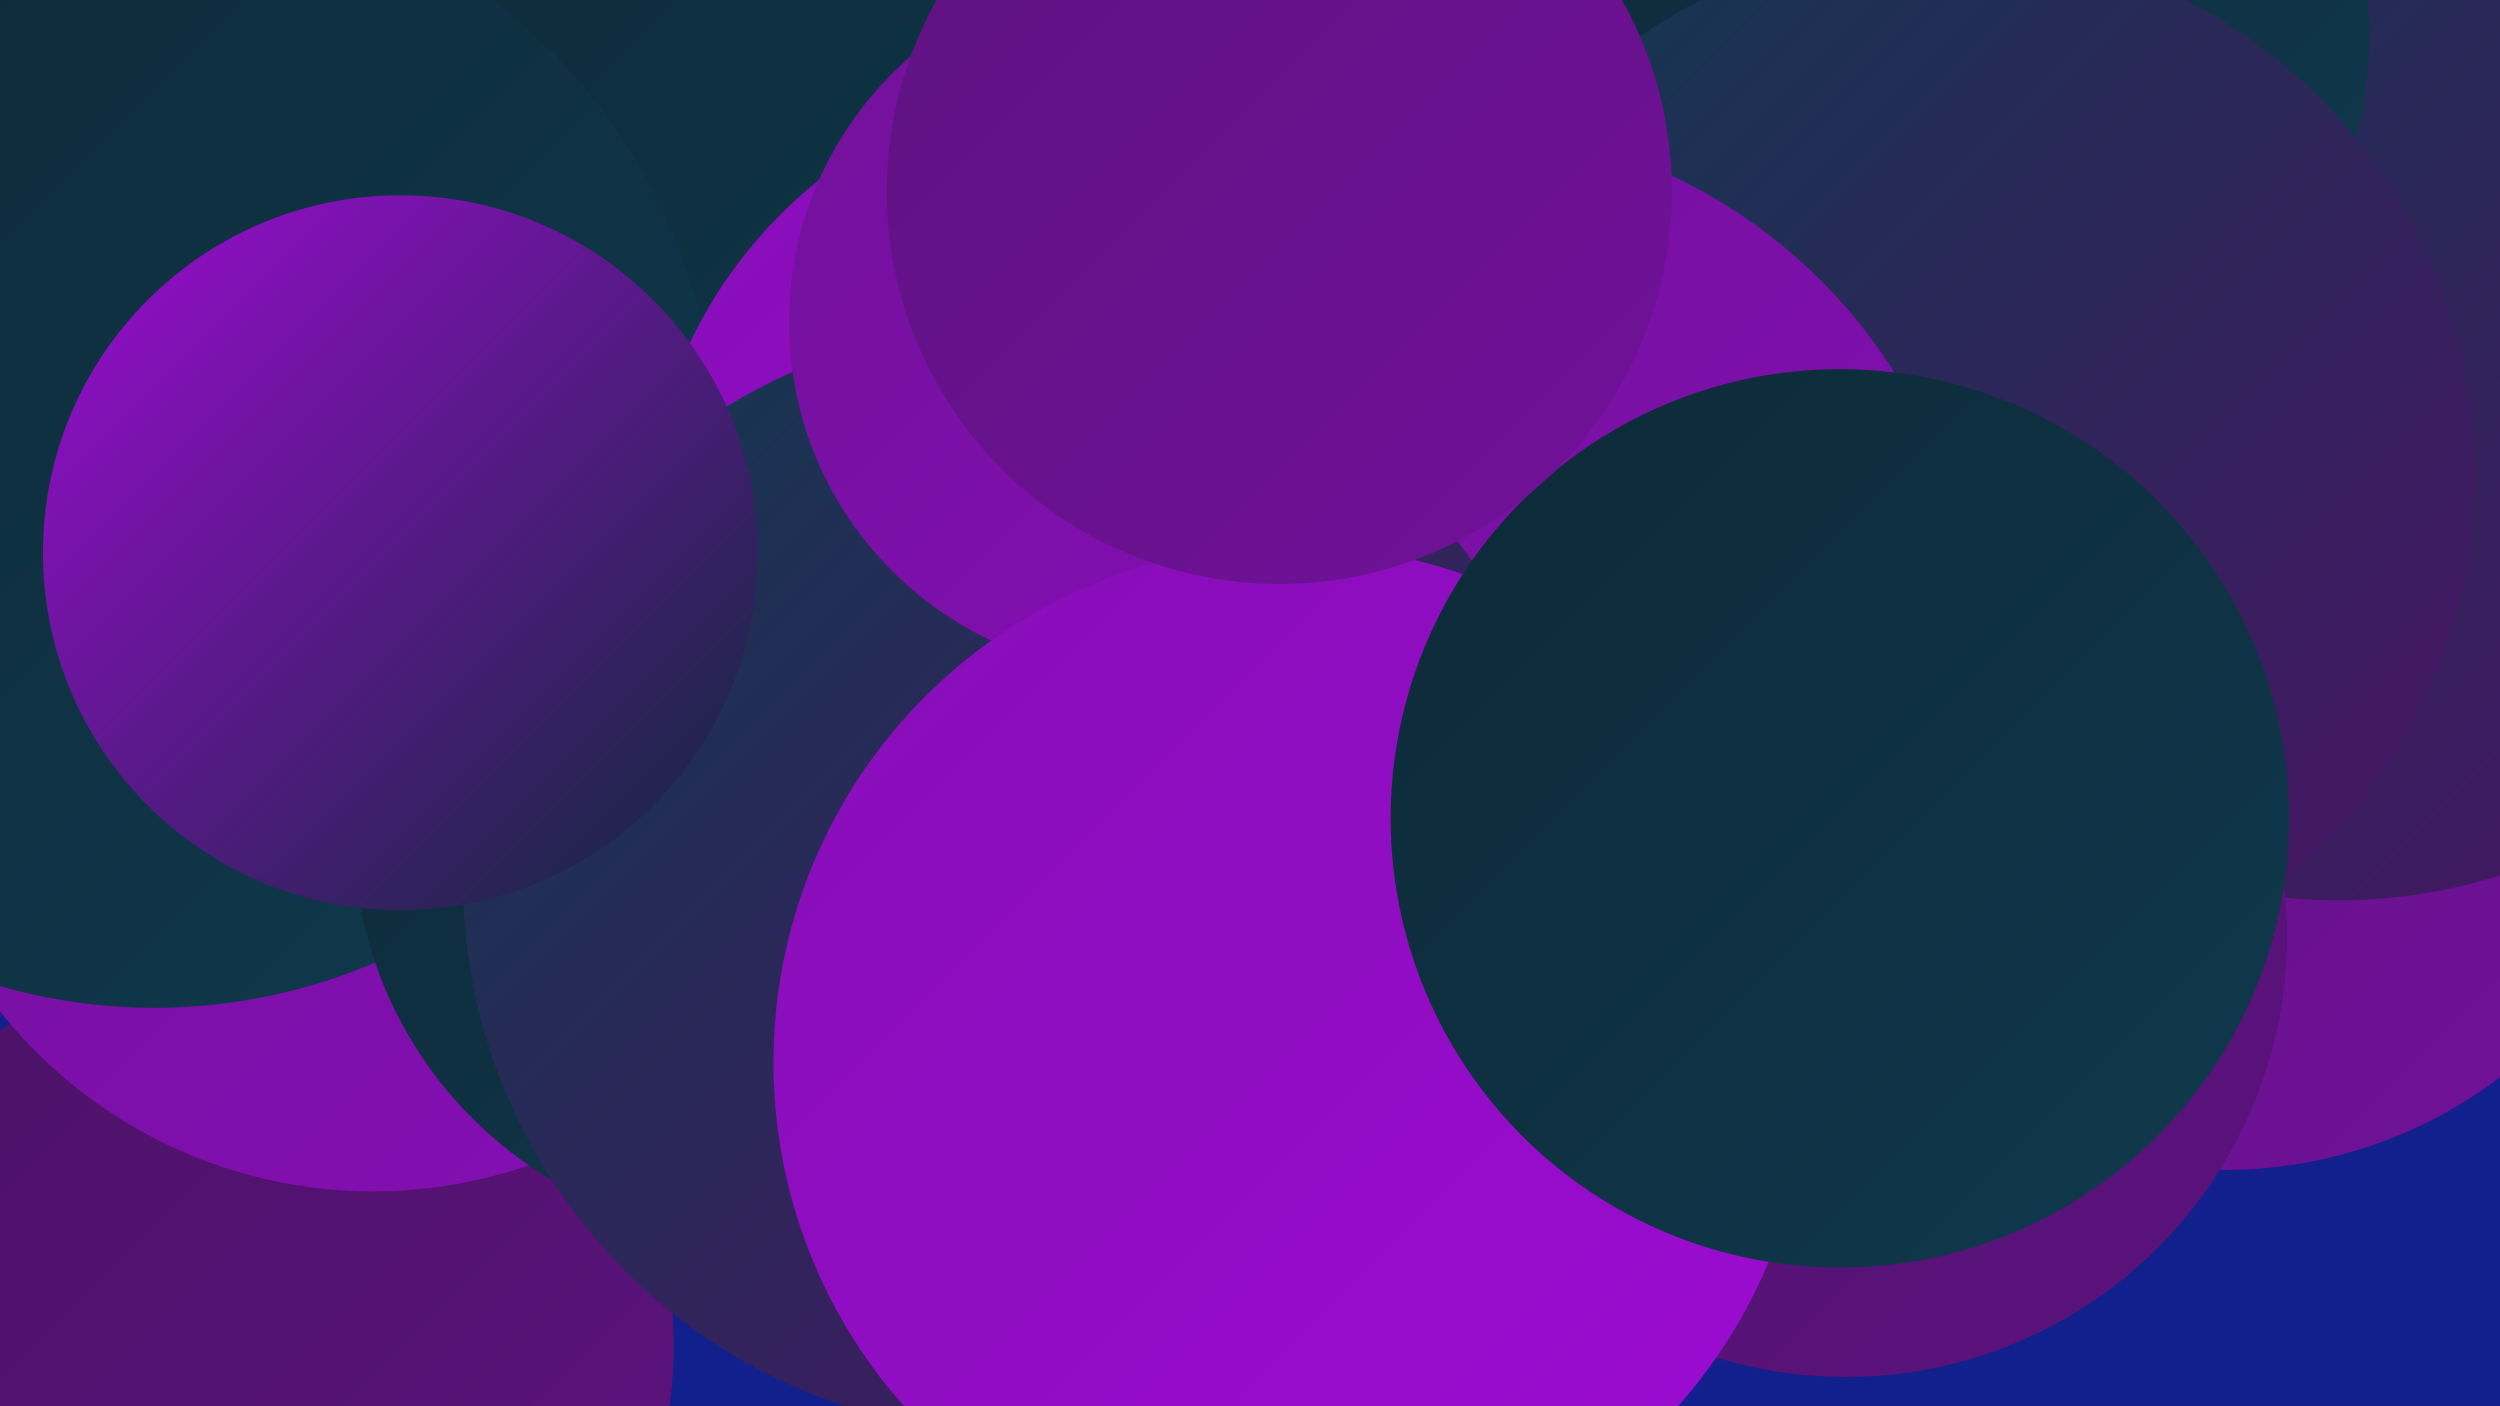
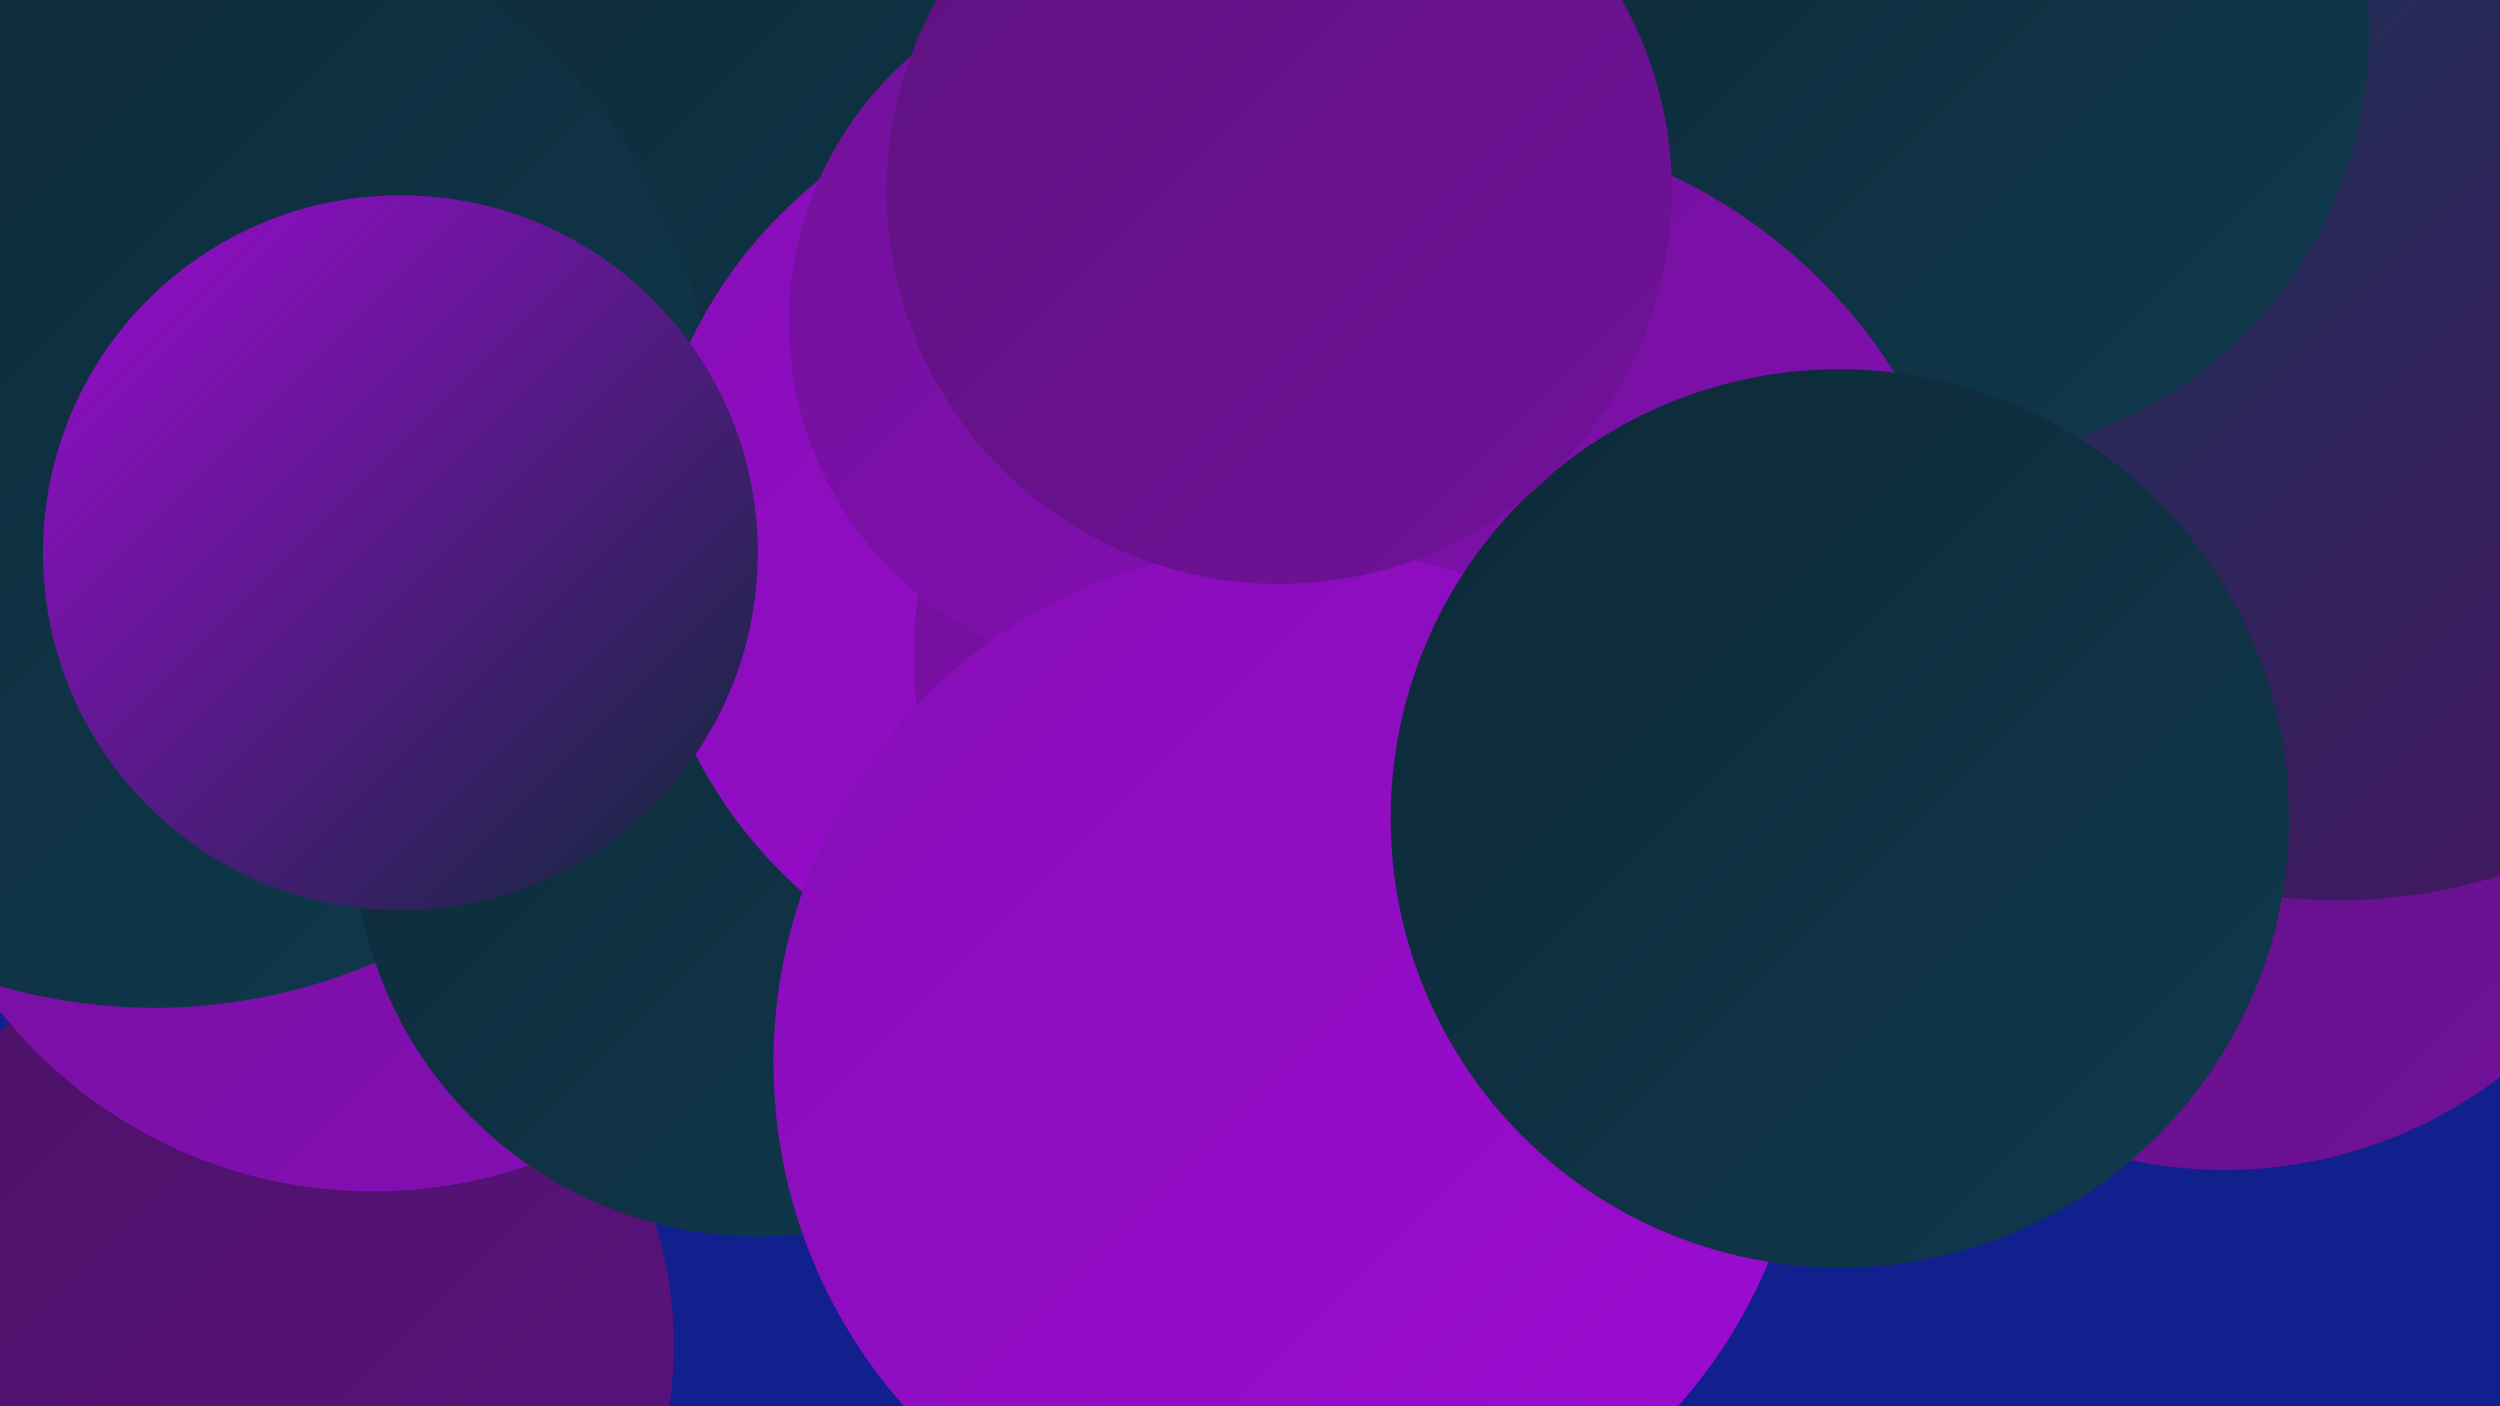
<svg xmlns="http://www.w3.org/2000/svg" width="1280" height="720">
  <defs>
    <linearGradient id="grad0" x1="0%" y1="0%" x2="100%" y2="100%">
      <stop offset="0%" style="stop-color:#0d2937;stop-opacity:1" />
      <stop offset="100%" style="stop-color:#10394e;stop-opacity:1" />
    </linearGradient>
    <linearGradient id="grad1" x1="0%" y1="0%" x2="100%" y2="100%">
      <stop offset="0%" style="stop-color:#10394e;stop-opacity:1" />
      <stop offset="100%" style="stop-color:#4b1266;stop-opacity:1" />
    </linearGradient>
    <linearGradient id="grad2" x1="0%" y1="0%" x2="100%" y2="100%">
      <stop offset="0%" style="stop-color:#4b1266;stop-opacity:1" />
      <stop offset="100%" style="stop-color:#5d127f;stop-opacity:1" />
    </linearGradient>
    <linearGradient id="grad3" x1="0%" y1="0%" x2="100%" y2="100%">
      <stop offset="0%" style="stop-color:#5d127f;stop-opacity:1" />
      <stop offset="100%" style="stop-color:#71119a;stop-opacity:1" />
    </linearGradient>
    <linearGradient id="grad4" x1="0%" y1="0%" x2="100%" y2="100%">
      <stop offset="0%" style="stop-color:#71119a;stop-opacity:1" />
      <stop offset="100%" style="stop-color:#860eb6;stop-opacity:1" />
    </linearGradient>
    <linearGradient id="grad5" x1="0%" y1="0%" x2="100%" y2="100%">
      <stop offset="0%" style="stop-color:#860eb6;stop-opacity:1" />
      <stop offset="100%" style="stop-color:#9d0bd3;stop-opacity:1" />
    </linearGradient>
    <linearGradient id="grad6" x1="0%" y1="0%" x2="100%" y2="100%">
      <stop offset="0%" style="stop-color:#9d0bd3;stop-opacity:1" />
      <stop offset="100%" style="stop-color:#0d2937;stop-opacity:1" />
    </linearGradient>
  </defs>
  <rect width="1280" height="720" fill="#12208d" />
  <circle cx="135" cy="689" r="210" fill="url(#grad2)" />
-   <circle cx="978" cy="61" r="186" fill="url(#grad0)" />
  <circle cx="87" cy="74" r="210" fill="url(#grad5)" />
  <circle cx="1139" cy="366" r="233" fill="url(#grad3)" />
  <circle cx="191" cy="366" r="244" fill="url(#grad4)" />
  <circle cx="1197" cy="185" r="276" fill="url(#grad1)" />
  <circle cx="366" cy="140" r="254" fill="url(#grad0)" />
-   <circle cx="945" cy="479" r="226" fill="url(#grad2)" />
  <circle cx="79" cy="229" r="287" fill="url(#grad0)" />
  <circle cx="388" cy="426" r="207" fill="url(#grad0)" />
  <circle cx="995" cy="17" r="218" fill="url(#grad0)" />
-   <circle cx="995" cy="242" r="272" fill="url(#grad1)" />
  <circle cx="568" cy="278" r="238" fill="url(#grad5)" />
  <circle cx="740" cy="336" r="272" fill="url(#grad4)" />
-   <circle cx="521" cy="450" r="284" fill="url(#grad1)" />
  <circle cx="584" cy="165" r="180" fill="url(#grad4)" />
  <circle cx="661" cy="544" r="265" fill="url(#grad5)" />
  <circle cx="942" cy="419" r="230" fill="url(#grad0)" />
  <circle cx="655" cy="98" r="201" fill="url(#grad3)" />
  <circle cx="205" cy="283" r="183" fill="url(#grad6)" />
</svg>